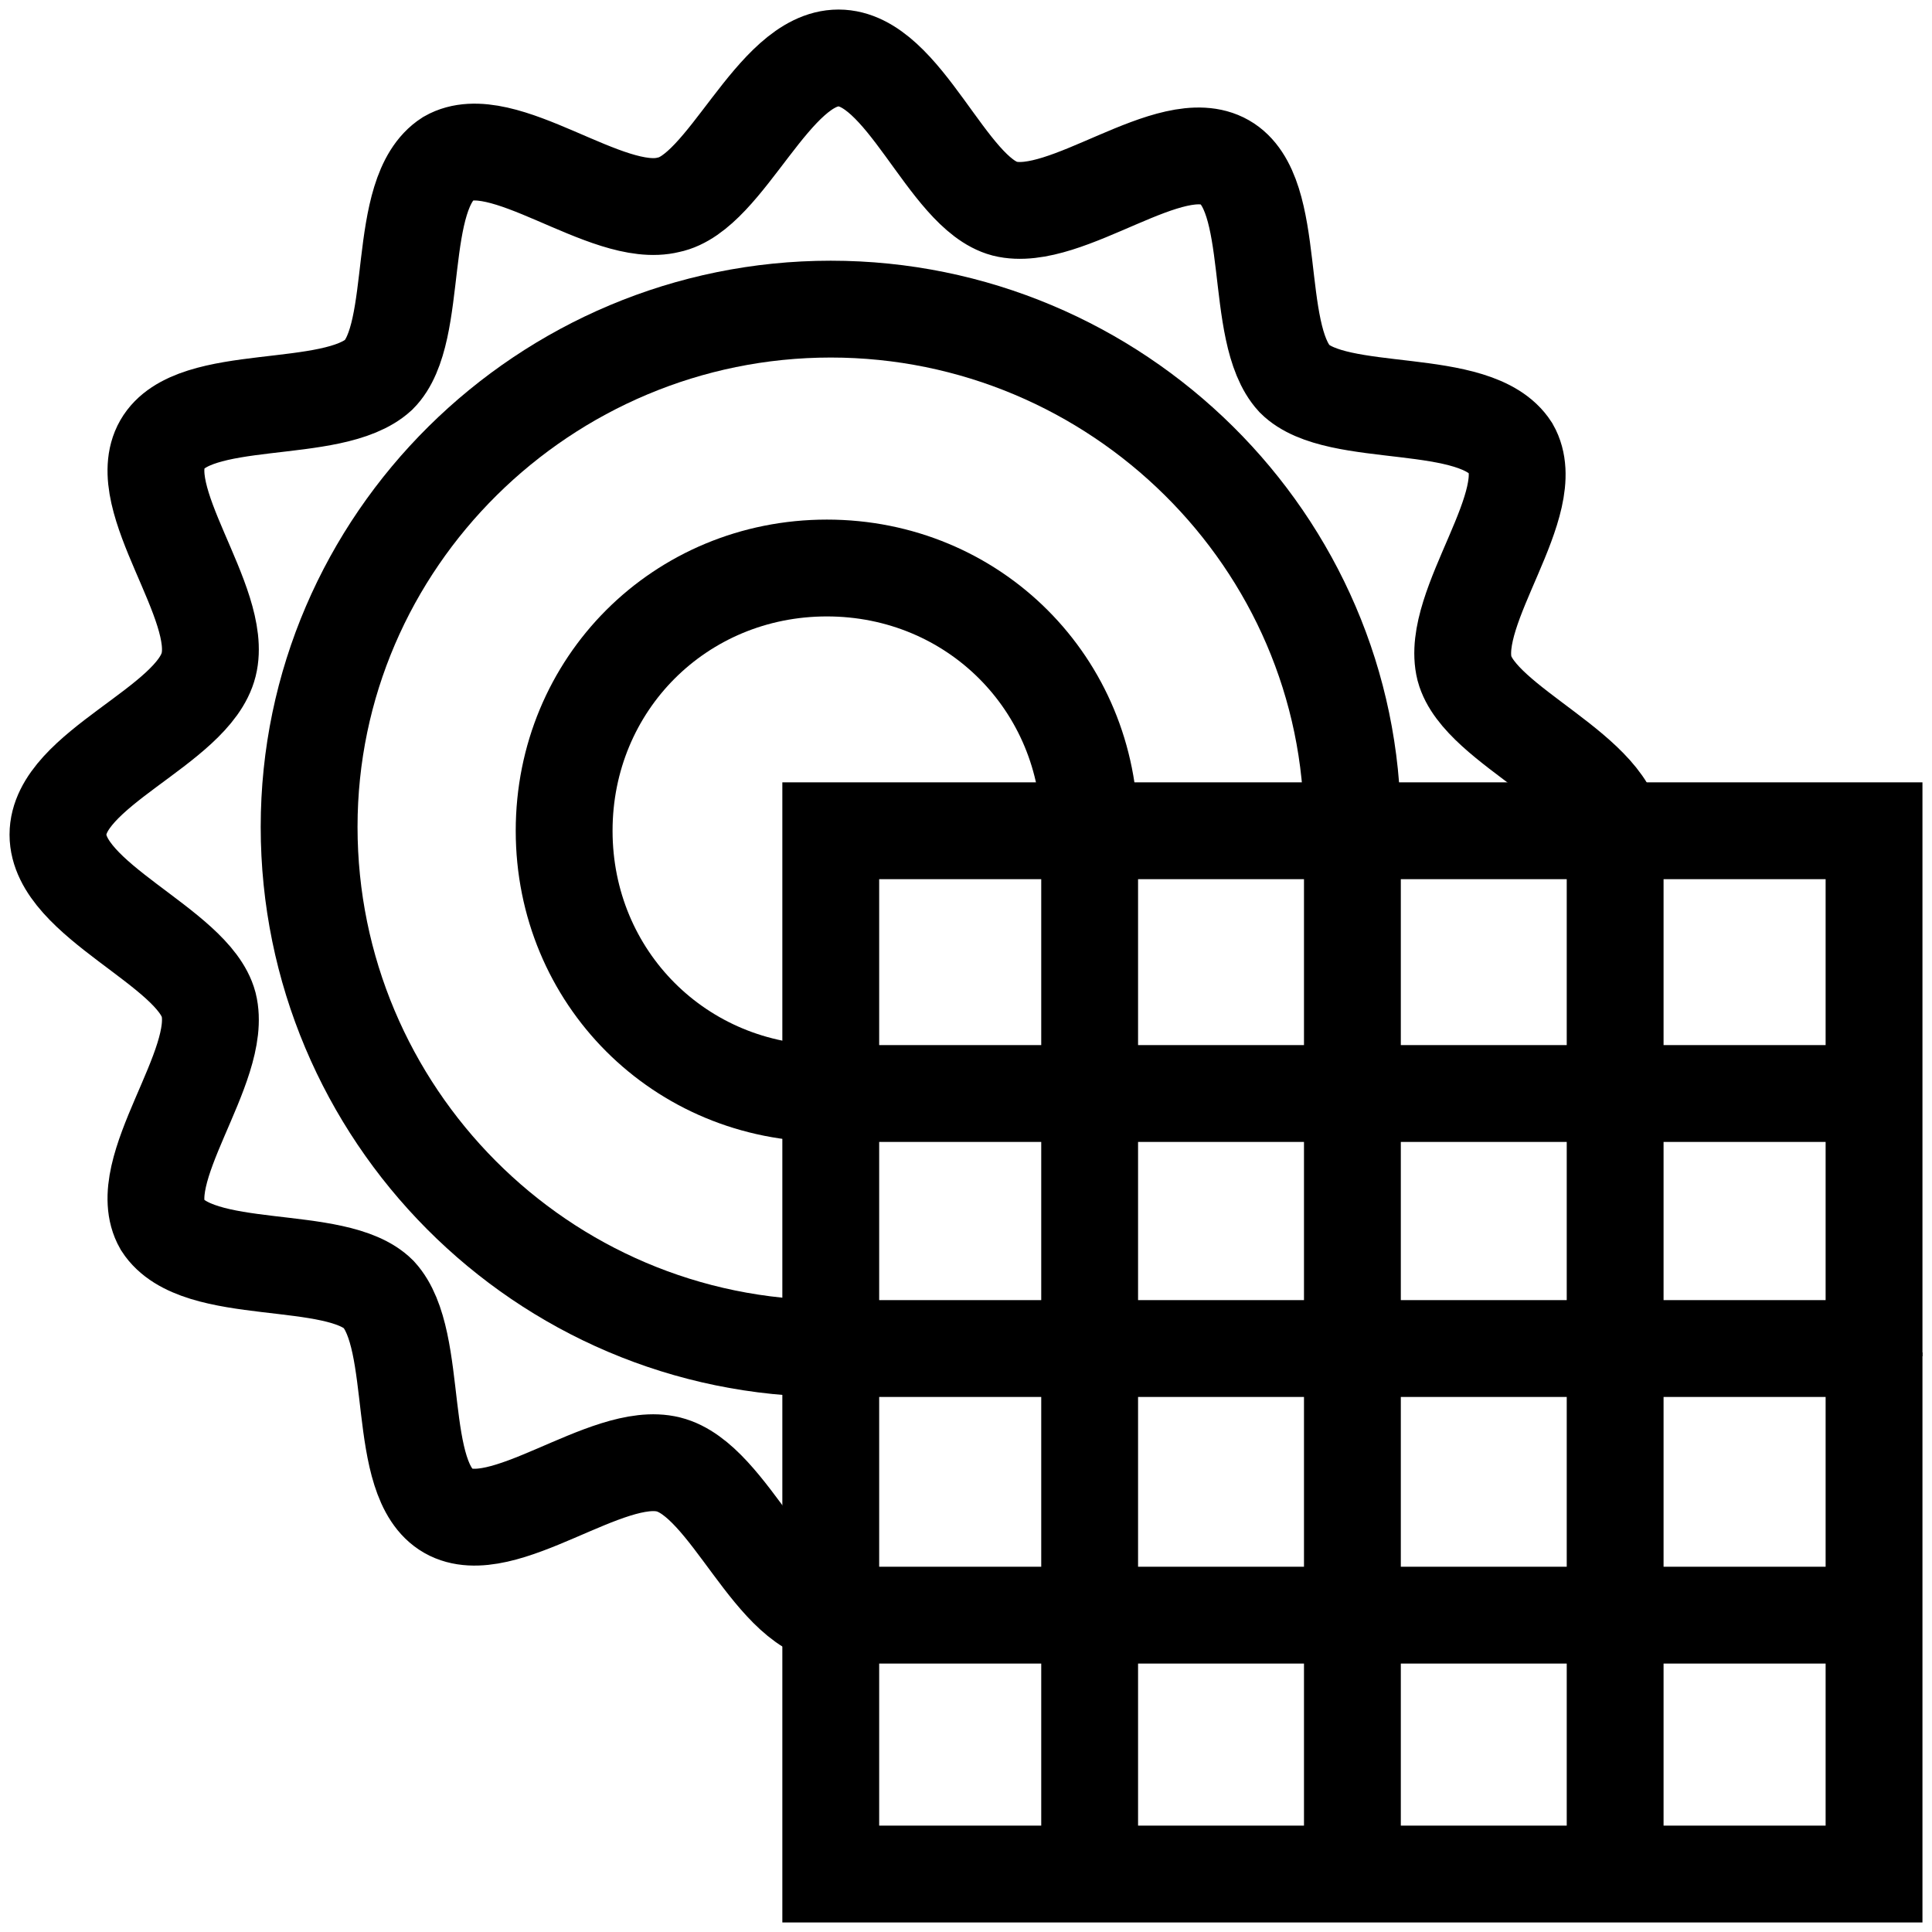
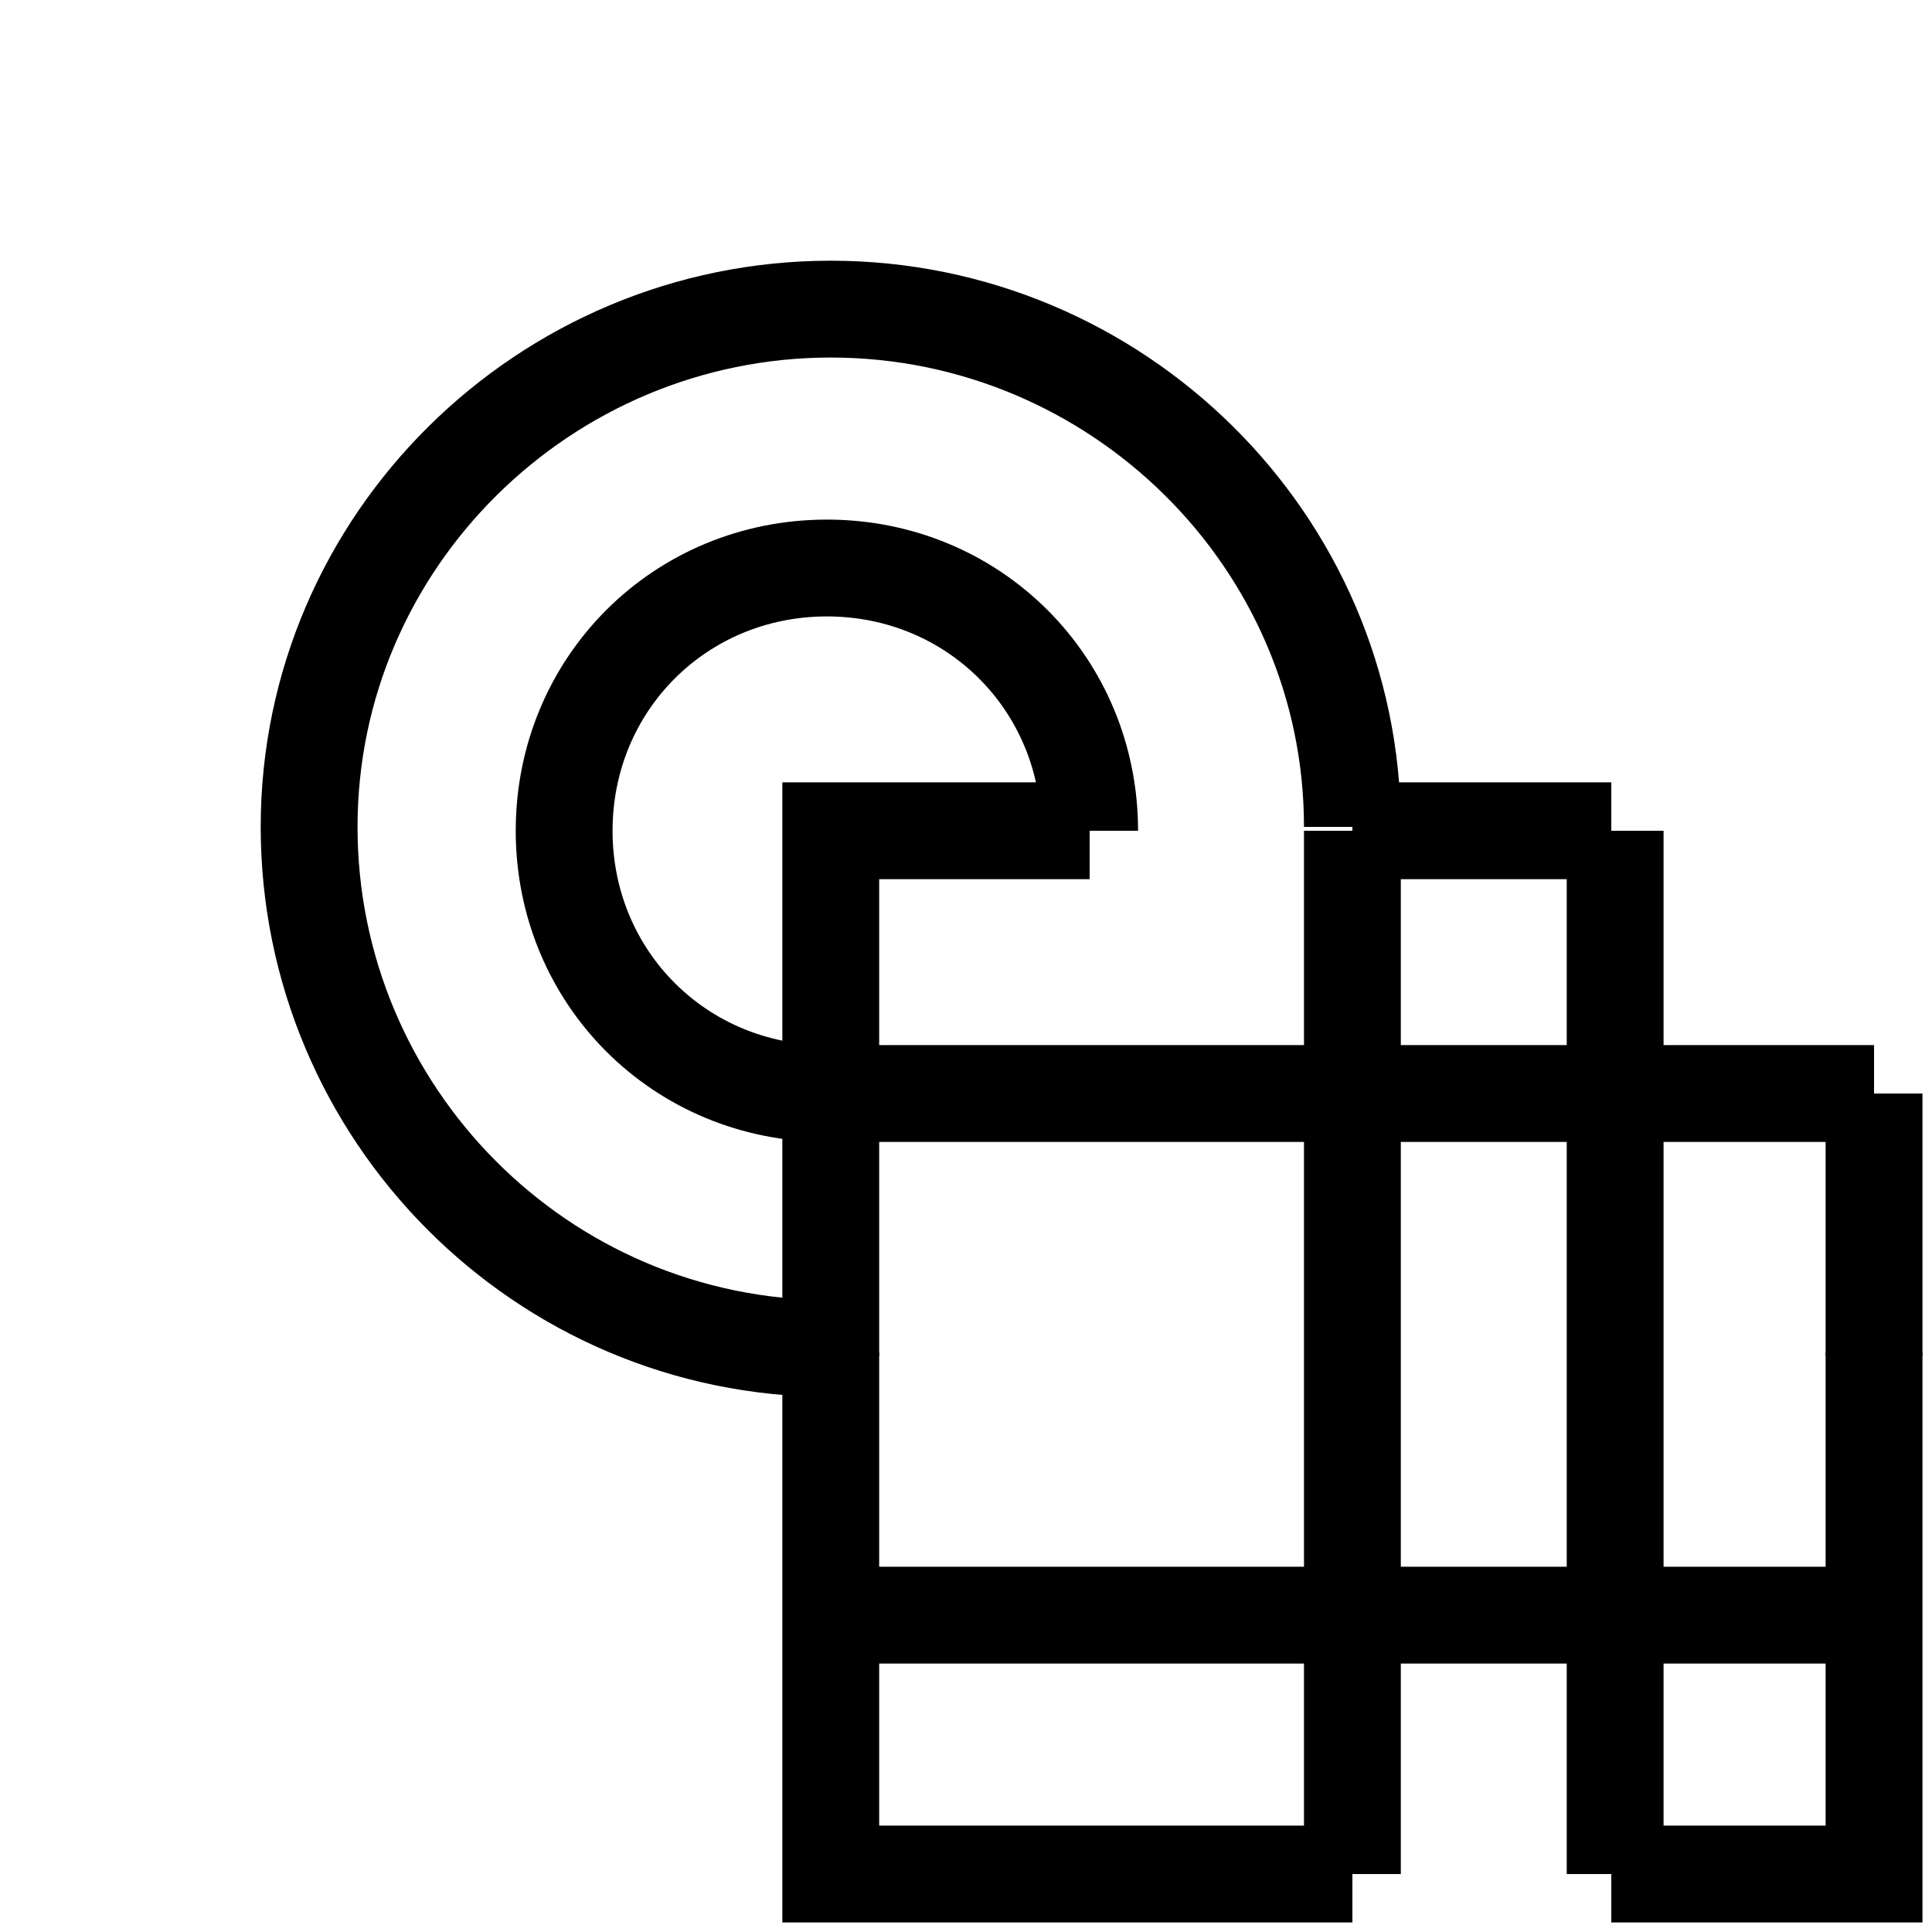
<svg xmlns="http://www.w3.org/2000/svg" version="1.1" id="Layer_1" x="0px" y="0px" viewBox="0 0 50 50" style="enable-background:new 0 0 50 50;" xml:space="preserve">
  <style type="text/css">
	.st0{fill:none;stroke:#000000;stroke-width:2.506;stroke-miterlimit:10;}
</style>
  <g>
    <polyline class="st0" points="21.5,28.3 21.5,21.5 28.2,21.5  " />
-     <polyline class="st0" points="28.2,48.5 28.2,21.5 35,21.5  " />
    <line class="st0" x1="35" y1="21.5" x2="41.7" y2="21.5" />
-     <polyline class="st0" points="41.7,21.5 48.5,21.5 48.5,28.3  " />
    <line class="st0" x1="21.5" y1="35.1" x2="21.5" y2="28.3" />
    <line class="st0" x1="21.5" y1="41.8" x2="21.5" y2="35" />
    <polyline class="st0" points="28.2,48.5 21.5,48.5 21.5,41.8  " />
    <line class="st0" x1="35" y1="48.5" x2="28.2" y2="48.5" />
-     <line class="st0" x1="41.7" y1="48.5" x2="35" y2="48.5" />
    <line class="st0" x1="48.5" y1="28.3" x2="48.5" y2="35.1" />
    <path class="st0" d="M35,21.4C35,14,28.9,8,21.5,8S8,14,8,21.4c0,7.4,6,13.5,13.5,13.5" />
    <line class="st0" x1="48.5" y1="35" x2="48.5" y2="41.8" />
    <polyline class="st0" points="48.5,41.8 48.5,48.5 41.7,48.5  " />
    <path class="st0" d="M28.2,21.5c0-3.8-3-6.8-6.8-6.8s-6.8,3-6.8,6.8c0,3.8,3,6.8,6.8,6.8" />
-     <path class="st0" d="M21.7,41.8c-1.7,0-2.8-3.5-4.4-3.9c-1.6-0.4-4.3,2-5.7,1.2c-1.4-0.8-0.7-4.4-1.8-5.6c-1.1-1.1-4.7-0.4-5.6-1.8   c-0.8-1.4,1.6-4.1,1.2-5.7c-0.4-1.5-3.9-2.7-3.9-4.4c0-1.7,3.5-2.8,3.9-4.4c0.4-1.6-2-4.3-1.2-5.7c0.8-1.4,4.4-0.7,5.6-1.8   c1.1-1.1,0.4-4.7,1.8-5.6c1.4-0.8,4.1,1.6,5.7,1.2C18.8,5,20,1.5,21.7,1.5S24.5,5,26,5.4c1.6,0.4,4.3-2,5.7-1.2   c1.4,0.8,0.7,4.4,1.8,5.6c1.1,1.1,4.7,0.4,5.6,1.8c0.8,1.4-1.6,4.1-1.2,5.7c0.4,1.5,3.9,2.7,3.9,4.4" />
    <line class="st0" x1="35" y1="48.5" x2="35" y2="21.5" />
    <line class="st0" x1="41.8" y1="48.5" x2="41.8" y2="21.5" />
    <line class="st0" x1="21.5" y1="28.3" x2="48.5" y2="28.3" />
-     <line class="st0" x1="21.4" y1="34.9" x2="48.4" y2="34.9" />
    <line class="st0" x1="21.4" y1="41.8" x2="48.4" y2="41.8" />
  </g>
</svg>